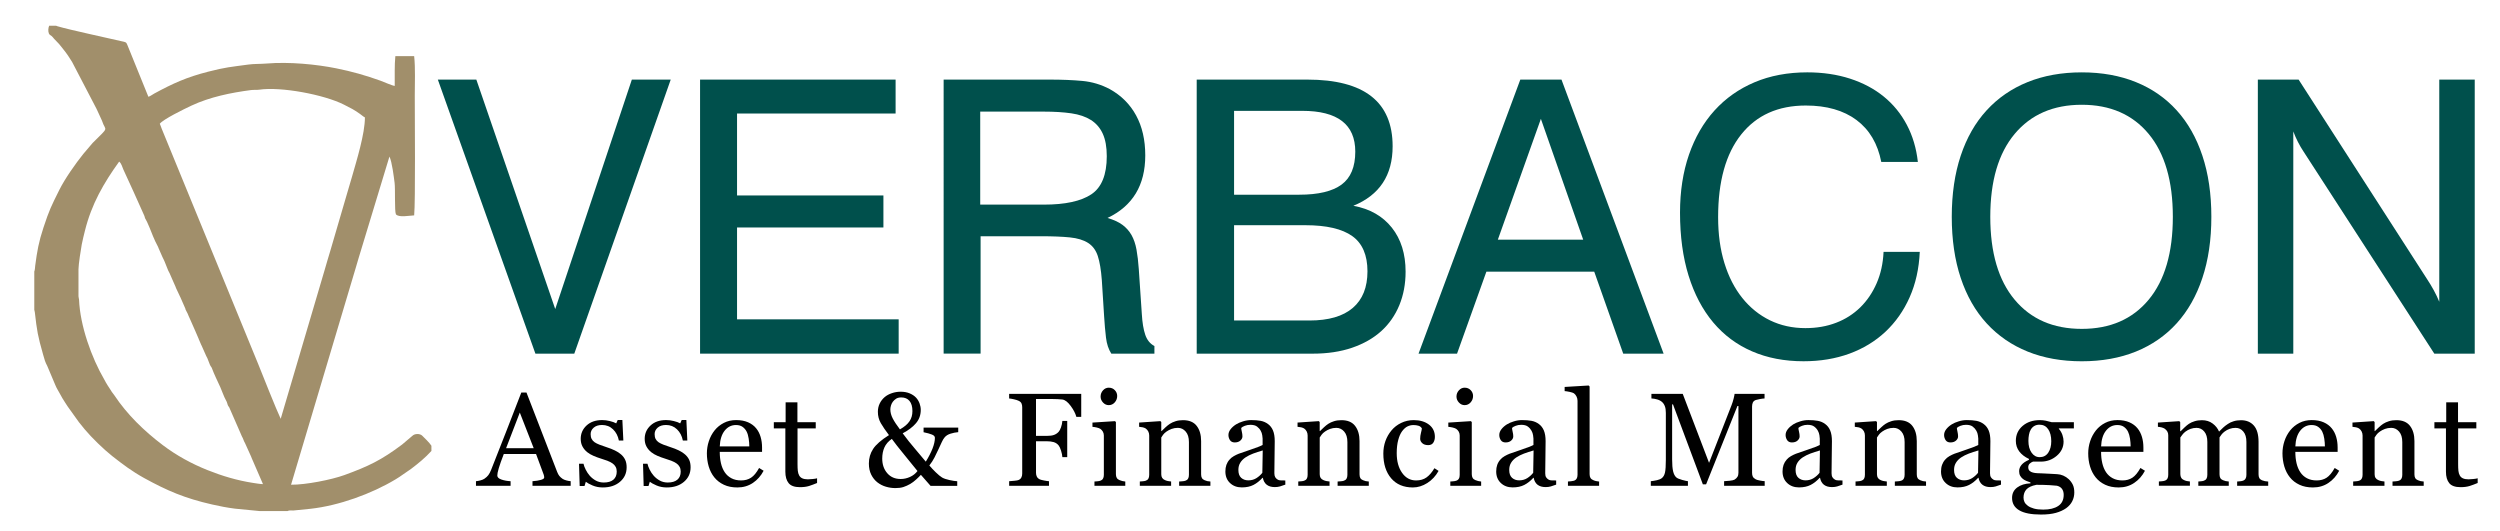
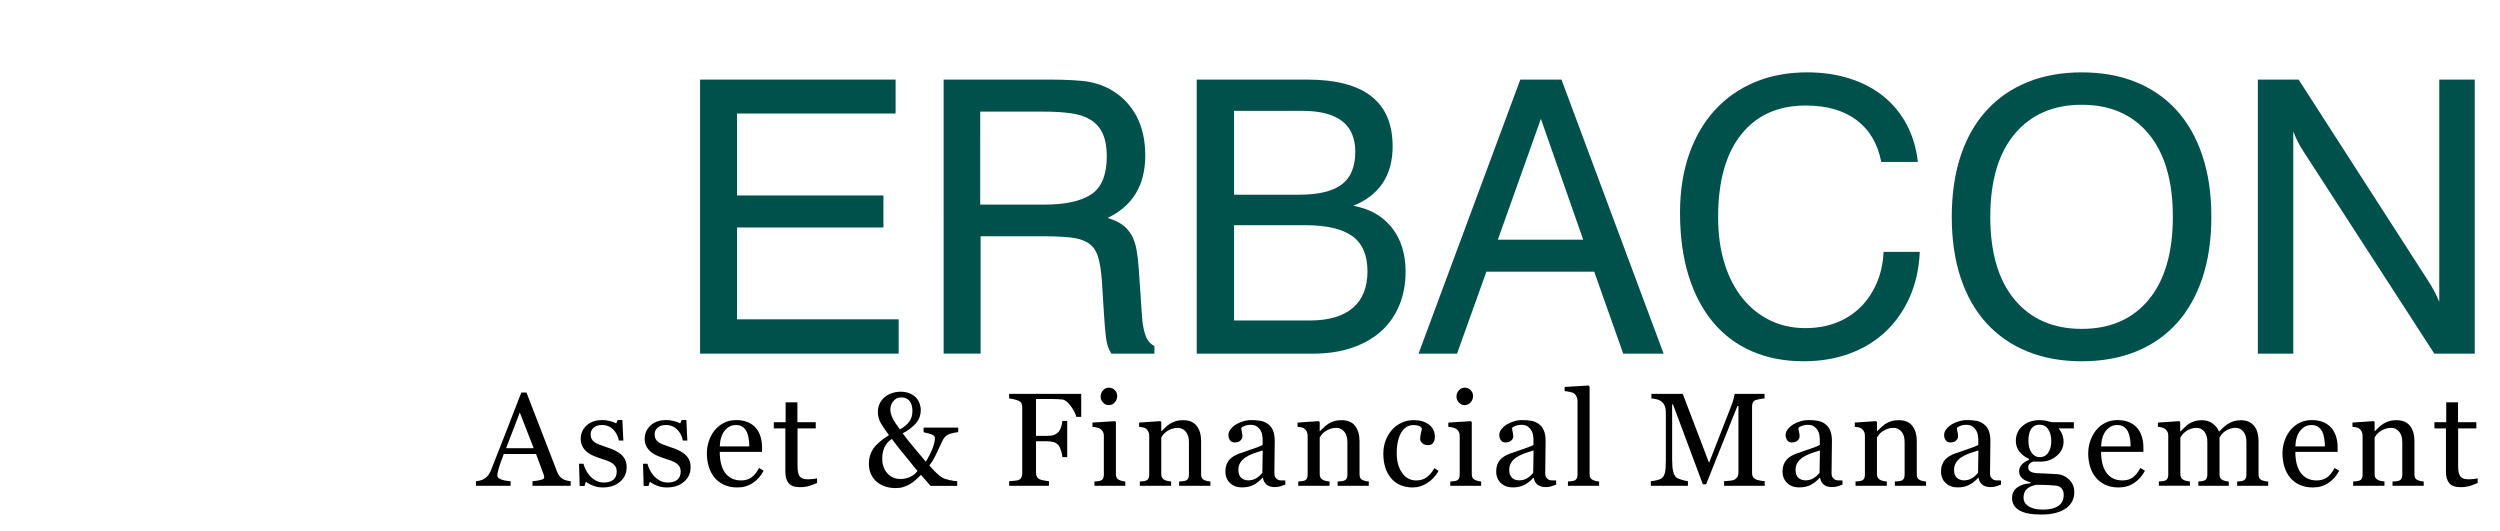
<svg xmlns="http://www.w3.org/2000/svg" version="1.1" id="Ebene_1" x="0px" y="0px" width="282.484px" height="60px" viewBox="0 0 282.484 60" enable-background="new 0 0 282.484 60" xml:space="preserve">
-   <path fill="#A18F6B" d="M48.72,50.327c-0.161-0.265-0.797-0.897-1.025-1.11c-0.252-0.234-0.826-0.246-1.105,0.033l-1.154,0.98  c-2.358,1.769-3.815,2.463-6.522,3.449c-1.468,0.532-4.358,1.104-6.027,1.092l6.93-23.237c0.243-0.759,0.46-1.582,0.696-2.347  l3.491-11.497c0.298,0.597,0.502,2.353,0.584,2.977c0.089,0.678-0.021,3.191,0.147,3.544c0.311,0.4,1.542,0.146,2.063,0.125  c0.154-1.532,0.069-11.198,0.069-13.527c0-1.466,0.078-3.1-0.069-4.465l-2.126,0.001c-0.106,1.035-0.058,2.232-0.07,3.363  c-0.263-0.018-1.279-0.469-1.61-0.589c-1.661-0.598-3.236-1.045-5.01-1.401c-2.222-0.446-5.267-0.754-7.886-0.538  c-0.724,0.059-1.378,0.024-2.023,0.113c-2.047,0.281-2.534,0.291-4.562,0.81c-2.418,0.619-3.966,1.32-6.079,2.467  c-0.221,0.12-0.45,0.308-0.665,0.364l-2.354-5.803c-0.146-0.409-0.233-0.367-0.64-0.464C12.308,4.32,7.879,3.381,6.478,2.962  L6.342,2.909H5.556C5.457,3.12,5.412,3.522,5.524,3.783c0.072,0.166,0.178,0.182,0.304,0.285c0.119,0.097,0.166,0.181,0.275,0.305  l0.569,0.596C6.861,5.18,7.007,5.395,7.19,5.616c0.331,0.402,0.688,0.938,0.953,1.377l2.767,5.31  c0.003,0.008,0.01,0.025,0.013,0.033s0.012,0.025,0.015,0.033c0.005,0.009,0.016,0.026,0.02,0.035l0.577,1.257  c0.003,0.009,0.007,0.028,0.01,0.036c0.377,1.181,0.889,0.503-1.084,2.463l-1.041,1.226c-0.879,1.091-2.089,2.808-2.72,4.079  c-0.913,1.838-1.122,2.233-1.785,4.238c-0.544,1.645-0.718,2.66-0.936,4.312c-0.016,0.119-0.031,0.54-0.104,0.661v4.352  c0.009,0.015,0.017,0.021,0.018,0.046l0.043,0.209c0.249,2.138,0.314,2.594,0.945,4.817c0.165,0.58,0.207,0.767,0.467,1.269  l0.907,2.149c0.094,0.213,0.145,0.332,0.259,0.521c0.198,0.322,0.346,0.636,0.535,0.954c0.2,0.334,0.387,0.606,0.605,0.946  l1.27,1.773c0.217,0.278,0.429,0.538,0.667,0.822c0.767,0.916,2.146,2.258,3.089,2.998c1.196,0.938,2.22,1.717,3.604,2.482  c2.61,1.435,4.606,2.291,7.688,2.991c0.815,0.188,1.745,0.367,2.577,0.47l2.771,0.27h3.178l0.091-0.037  c0.078-0.018,0.061-0.02,0.163-0.029c0.105-0.008,0.279,0.004,0.393,0.006l1.942-0.195c3.192-0.352,6.883-1.684,9.619-3.33  c0.174-0.104,0.254-0.17,0.436-0.276l1.302-0.897c0.837-0.635,1.6-1.256,2.305-2.032v-0.583  C48.736,50.355,48.727,50.335,48.72,50.327z M28.563,54.561c-1.769-0.275-3.479-0.787-5.104-1.438  c-1.799-0.717-3.529-1.663-5.069-2.83c-2.104-1.595-4.014-3.436-5.485-5.65l-0.268-0.358c-0.005-0.009-0.016-0.021-0.02-0.028  l-0.033-0.057c-0.003-0.008-0.012-0.024-0.016-0.03l-0.442-0.678c-0.003-0.009-0.01-0.024-0.015-0.033l-0.178-0.29  c-0.004-0.008-0.009-0.025-0.013-0.034l-0.125-0.225c-1.467-2.509-2.751-6.142-2.864-9.05c-0.017-0.205-0.064-0.232-0.064-0.455  v-2.979c0-0.513,0.274-2.311,0.369-2.8c0.112-0.577,0.229-1.02,0.366-1.576c0.742-2.985,2.112-5.362,3.861-7.789  c0.266,0.207,0.336,0.594,0.469,0.881l1.132,2.47c0.004,0.008,0.012,0.025,0.016,0.034l1.227,2.736  c0.064,0.131,0.005,0.061,0.079,0.266l0.225,0.417c0.002,0.006,0.011,0.023,0.013,0.029l0.285,0.654  c0.21,0.506,0.501,1.329,0.932,2.111c0.048,0.087,0.033,0.054,0.062,0.144c0.002,0.006,0.007,0.026,0.009,0.032l0.438,0.997  c0.094,0.172,0.252,0.53,0.278,0.592l0.028,0.08c0.003,0.005,0.01,0.023,0.013,0.029s0.011,0.024,0.014,0.031  c0.159,0.339,0.25,0.709,0.446,1.046c0.003,0.004,0.014,0.021,0.017,0.024l0.273,0.625c0.005,0.013,0.013,0.031,0.018,0.044  l0.408,0.922c0.01,0.028,0.024,0.077,0.04,0.117l0.477,1.014c0.015,0.026,0.018,0.031,0.022,0.039c-0.006-0.016,0.016,0.027,0,0  c0.002,0.006,0.007,0.019,0.021,0.051l0.536,1.222c0.002,0.009,0.005,0.026,0.008,0.036c0.026,0.09-0.016-0.004,0.035,0.111  l0.214,0.414c0.066,0.202,0.188,0.414,0.279,0.639l0.632,1.432c0.003,0.008,0.01,0.023,0.013,0.033l0.32,0.742  c0.092,0.229-0.062-0.127,0.035,0.097c0.006,0.014,0.013,0.028,0.021,0.044l0.237,0.55c0.003,0.009,0.013,0.022,0.016,0.029  c0.003,0.008,0.012,0.021,0.015,0.028l0.53,1.192c0.001,0.003,0.066,0.134,0.083,0.163c0.005,0.01,0.017,0.025,0.021,0.037  c0.005,0.008,0.016,0.025,0.02,0.034l0.296,0.759c0.081,0.195,0.084,0.143,0.166,0.273l0.058,0.115  c0.268,0.729,0.625,1.428,0.964,2.18c0.231,0.512,0.36,0.976,0.624,1.449c0.004,0.008,0.084,0.164,0.088,0.17  c0.065,0.151,0.056,0.201,0.111,0.344c0.087,0.221,0.098,0.145,0.169,0.283c0.007,0.015,0.016,0.027,0.021,0.045l1.356,3.107  c0.004,0.014,0.013,0.031,0.017,0.045l0.061,0.129c0.021,0.041,0.028,0.053,0.073,0.137l0.17,0.416  c0.001,0.002,0.078,0.138,0.087,0.158l0.698,1.545c0.04,0.082,0.02,0.059,0.062,0.162l1.274,2.938  C29.418,54.701,28.889,54.611,28.563,54.561z M31.718,47.323c-0.454-0.944-2.121-5.12-2.546-6.195L18.271,14.543  c-0.076-0.187-0.14-0.404-0.214-0.562c0.384-0.501,2.715-1.645,3.581-2.05c2.091-0.977,4.461-1.458,6.729-1.754  c0.312-0.041,0.61,0.003,0.928-0.043c2.441-0.361,7.312,0.55,9.565,1.688c0.961,0.485,1.021,0.508,1.806,1.044  c0.241,0.165,0.318,0.269,0.568,0.404c-0.007,1.879-0.917,4.789-1.459,6.697c-0.211,0.742-0.409,1.376-0.618,2.101l-1.846,6.312  c-0.212,0.718-0.421,1.382-0.62,2.099L31.718,47.323z" />
  <g>
    <path d="M64.486,54.893h-4.318v-0.521c0.382-0.023,0.697-0.073,0.947-0.146c0.252-0.072,0.377-0.161,0.377-0.27   c0-0.045-0.004-0.1-0.015-0.16c-0.009-0.063-0.024-0.121-0.044-0.17l-0.862-2.326h-3.645c-0.137,0.34-0.249,0.639-0.334,0.893   c-0.087,0.252-0.162,0.487-0.231,0.701c-0.064,0.21-0.108,0.382-0.132,0.514c-0.023,0.134-0.036,0.238-0.036,0.323   c0,0.195,0.154,0.347,0.461,0.453c0.307,0.107,0.654,0.171,1.04,0.19v0.521h-3.912v-0.521c0.127-0.011,0.285-0.038,0.476-0.085   c0.19-0.047,0.345-0.108,0.467-0.187c0.194-0.133,0.347-0.27,0.453-0.413c0.108-0.144,0.215-0.341,0.317-0.597   c0.521-1.304,1.097-2.768,1.727-4.394c0.63-1.622,1.19-3.069,1.682-4.34h0.586l3.464,8.961c0.072,0.189,0.155,0.342,0.248,0.458   c0.092,0.117,0.222,0.232,0.389,0.345c0.112,0.068,0.258,0.125,0.438,0.172c0.181,0.047,0.334,0.07,0.455,0.077v0.521H64.486z    M60.307,50.647l-1.572-4.031l-1.551,4.031H60.307z" />
    <path d="M70.183,51.354c0.201,0.177,0.354,0.378,0.46,0.607c0.11,0.231,0.163,0.51,0.163,0.841c0,0.668-0.251,1.215-0.752,1.64   c-0.499,0.426-1.147,0.637-1.943,0.637c-0.419,0-0.805-0.073-1.16-0.226c-0.355-0.15-0.608-0.293-0.757-0.417l-0.146,0.477h-0.548   l-0.074-2.511h0.507c0.039,0.192,0.121,0.414,0.25,0.669c0.127,0.252,0.28,0.484,0.46,0.689c0.191,0.214,0.418,0.396,0.684,0.543   c0.268,0.146,0.565,0.219,0.897,0.219c0.468,0,0.83-0.105,1.084-0.318c0.252-0.214,0.379-0.521,0.379-0.921   c0-0.204-0.04-0.38-0.12-0.528c-0.08-0.149-0.199-0.281-0.354-0.392c-0.16-0.111-0.358-0.215-0.592-0.304   c-0.236-0.089-0.497-0.177-0.785-0.264c-0.229-0.07-0.482-0.163-0.765-0.284c-0.279-0.12-0.52-0.259-0.721-0.421   c-0.214-0.173-0.39-0.381-0.527-0.63c-0.137-0.249-0.205-0.54-0.205-0.879c0-0.593,0.219-1.091,0.659-1.503   c0.439-0.408,1.027-0.613,1.764-0.613c0.282,0,0.571,0.036,0.867,0.111c0.294,0.07,0.537,0.159,0.721,0.262l0.167-0.379h0.528   l0.111,2.32h-0.505c-0.102-0.522-0.323-0.943-0.661-1.269c-0.34-0.327-0.753-0.489-1.242-0.489c-0.4,0-0.713,0.101-0.943,0.303   c-0.228,0.202-0.345,0.443-0.345,0.728c0,0.219,0.039,0.404,0.115,0.548c0.074,0.147,0.188,0.271,0.34,0.375   c0.146,0.098,0.33,0.188,0.552,0.274c0.222,0.085,0.496,0.18,0.822,0.29c0.322,0.103,0.626,0.221,0.911,0.359   C69.763,51.035,69.998,51.19,70.183,51.354z" />
    <path d="M77.411,51.354c0.201,0.177,0.354,0.378,0.462,0.607c0.107,0.231,0.16,0.51,0.16,0.841c0,0.668-0.25,1.215-0.749,1.64   c-0.5,0.426-1.148,0.637-1.944,0.637c-0.418,0-0.806-0.073-1.159-0.226c-0.353-0.15-0.606-0.293-0.757-0.417l-0.147,0.477h-0.548   l-0.072-2.511h0.504c0.039,0.192,0.121,0.414,0.247,0.669c0.126,0.252,0.281,0.484,0.462,0.689   c0.191,0.214,0.419,0.396,0.685,0.543c0.264,0.146,0.565,0.219,0.896,0.219c0.469,0,0.831-0.105,1.083-0.318   c0.255-0.214,0.381-0.521,0.381-0.921c0-0.204-0.041-0.38-0.12-0.528c-0.081-0.149-0.198-0.281-0.355-0.392   c-0.16-0.111-0.359-0.215-0.593-0.304c-0.233-0.089-0.497-0.179-0.784-0.266c-0.229-0.069-0.484-0.162-0.765-0.282   c-0.28-0.121-0.521-0.259-0.721-0.422c-0.214-0.174-0.39-0.382-0.527-0.63c-0.137-0.25-0.204-0.539-0.204-0.879   c0-0.593,0.219-1.091,0.659-1.502c0.439-0.411,1.027-0.614,1.765-0.614c0.284,0,0.571,0.036,0.867,0.112   c0.295,0.069,0.535,0.158,0.721,0.262l0.169-0.38h0.528l0.108,2.32h-0.506c-0.102-0.521-0.322-0.942-0.663-1.269   c-0.338-0.327-0.751-0.488-1.24-0.488c-0.399,0-0.715,0.099-0.944,0.302c-0.229,0.203-0.343,0.443-0.343,0.728   c0,0.219,0.037,0.404,0.112,0.548c0.075,0.148,0.189,0.271,0.341,0.376c0.147,0.096,0.331,0.188,0.553,0.274   c0.222,0.085,0.496,0.178,0.823,0.289c0.322,0.102,0.626,0.221,0.911,0.359C76.991,51.035,77.226,51.19,77.411,51.354z" />
    <path d="M86.284,53.192c-0.302,0.575-0.707,1.034-1.214,1.376c-0.509,0.341-1.092,0.511-1.75,0.511   c-0.581,0-1.089-0.099-1.525-0.305c-0.437-0.205-0.796-0.482-1.081-0.836c-0.284-0.351-0.493-0.763-0.634-1.229   c-0.138-0.469-0.207-0.964-0.207-1.485c0-0.469,0.074-0.93,0.224-1.379c0.148-0.454,0.366-0.859,0.654-1.221   c0.277-0.345,0.625-0.627,1.036-0.839c0.412-0.213,0.874-0.319,1.387-0.319c0.527,0,0.978,0.084,1.354,0.25   c0.375,0.165,0.68,0.392,0.915,0.682c0.224,0.271,0.39,0.594,0.5,0.967c0.11,0.368,0.164,0.771,0.164,1.206v0.484h-4.779   c0,0.475,0.045,0.902,0.136,1.29c0.09,0.388,0.232,0.728,0.428,1.02c0.191,0.284,0.44,0.508,0.748,0.672   c0.309,0.165,0.674,0.248,1.098,0.248c0.434,0,0.808-0.102,1.125-0.307c0.315-0.204,0.618-0.571,0.91-1.101L86.284,53.192z    M84.667,50.439c0-0.271-0.023-0.566-0.07-0.876c-0.047-0.311-0.121-0.57-0.225-0.781c-0.112-0.222-0.266-0.405-0.46-0.545   c-0.194-0.142-0.447-0.212-0.754-0.212c-0.512,0-0.937,0.212-1.276,0.637c-0.338,0.426-0.523,1.021-0.552,1.777H84.667z" />
    <path d="M92.325,54.575c-0.318,0.134-0.618,0.243-0.9,0.336c-0.282,0.089-0.63,0.136-1.039,0.136c-0.605,0-1.031-0.154-1.276-0.457   c-0.248-0.306-0.37-0.737-0.37-1.292v-4.89h-1.303v-0.704h1.333V45.46h1.333v2.244h2.07v0.704h-2.058v4.032   c0,0.302,0.011,0.555,0.032,0.758c0.021,0.204,0.074,0.379,0.158,0.531c0.078,0.141,0.194,0.248,0.351,0.32   c0.157,0.073,0.367,0.112,0.63,0.112c0.121,0,0.301-0.014,0.537-0.034c0.236-0.021,0.405-0.051,0.501-0.084v0.532L92.325,54.575   L92.325,54.575z" />
    <path d="M108.273,48.83c-0.289,0.023-0.579,0.082-0.872,0.173c-0.292,0.091-0.516,0.232-0.673,0.429   c-0.102,0.116-0.207,0.293-0.312,0.521c-0.104,0.229-0.228,0.501-0.375,0.813c-0.146,0.312-0.294,0.618-0.447,0.922   c-0.15,0.301-0.345,0.604-0.584,0.907c0.196,0.234,0.434,0.486,0.717,0.764c0.283,0.275,0.524,0.476,0.723,0.597   c0.196,0.113,0.472,0.208,0.831,0.286c0.358,0.079,0.651,0.123,0.881,0.134v0.52h-3.015l-1.091-1.244   c-0.162,0.175-0.344,0.357-0.553,0.544c-0.206,0.188-0.426,0.352-0.655,0.489c-0.254,0.145-0.508,0.26-0.765,0.345   c-0.256,0.081-0.557,0.12-0.904,0.12c-0.361,0-0.72-0.051-1.076-0.156c-0.357-0.104-0.68-0.271-0.973-0.5   c-0.284-0.225-0.513-0.515-0.688-0.865c-0.175-0.353-0.264-0.77-0.264-1.258c0-0.607,0.158-1.152,0.479-1.644   c0.32-0.491,0.917-1.012,1.791-1.563c-0.395-0.522-0.703-0.975-0.922-1.353c-0.22-0.381-0.331-0.807-0.331-1.282   c0-0.335,0.068-0.646,0.202-0.925c0.134-0.28,0.323-0.528,0.566-0.735c0.225-0.192,0.498-0.339,0.819-0.446   c0.322-0.109,0.65-0.162,0.981-0.162c0.391,0,0.733,0.062,1.029,0.187c0.294,0.125,0.535,0.286,0.723,0.488   c0.169,0.186,0.299,0.398,0.39,0.644c0.09,0.246,0.136,0.49,0.136,0.732c0,0.585-0.181,1.087-0.543,1.51   c-0.362,0.425-0.862,0.801-1.5,1.139c0.458,0.621,0.906,1.188,1.346,1.695c0.438,0.512,0.861,1.014,1.265,1.506   c0.325-0.522,0.577-1.016,0.758-1.474c0.18-0.462,0.271-0.868,0.271-1.22c0-0.155-0.113-0.281-0.34-0.369   c-0.227-0.091-0.541-0.178-0.94-0.26v-0.521h3.917L108.273,48.83L108.273,48.83z M103.67,53.223   c-0.454-0.577-0.964-1.205-1.534-1.89c-0.568-0.688-1.023-1.269-1.365-1.742c-0.395,0.273-0.674,0.595-0.837,0.962   c-0.165,0.368-0.247,0.791-0.247,1.265c0,0.663,0.189,1.213,0.567,1.651c0.378,0.437,0.884,0.654,1.519,0.654   c0.356,0,0.706-0.077,1.049-0.231C103.167,53.737,103.45,53.515,103.67,53.223z M103.098,46.451c0-0.497-0.109-0.882-0.328-1.145   c-0.219-0.267-0.532-0.399-0.935-0.399c-0.229,0-0.419,0.047-0.567,0.136c-0.15,0.096-0.279,0.212-0.386,0.353   c-0.098,0.136-0.169,0.284-0.212,0.438c-0.044,0.158-0.066,0.294-0.066,0.415c0,0.34,0.088,0.68,0.263,1.022   c0.176,0.344,0.449,0.761,0.819,1.247c0.501-0.282,0.862-0.589,1.083-0.919C102.989,47.276,103.098,46.893,103.098,46.451z" />
    <path d="M122.17,47.104h-0.548c-0.102-0.385-0.315-0.797-0.639-1.237c-0.324-0.439-0.636-0.681-0.934-0.724   c-0.151-0.02-0.331-0.033-0.539-0.042c-0.207-0.011-0.442-0.018-0.706-0.018h-1.742v4.17h1.198c0.362,0,0.642-0.036,0.842-0.112   c0.202-0.074,0.372-0.191,0.514-0.344c0.098-0.109,0.187-0.276,0.268-0.502c0.081-0.228,0.134-0.471,0.157-0.729h0.549v4.086   h-0.549c-0.014-0.216-0.063-0.46-0.149-0.734c-0.086-0.271-0.177-0.469-0.275-0.59c-0.146-0.181-0.331-0.304-0.554-0.372   c-0.223-0.065-0.49-0.098-0.802-0.098h-1.198v3.572c0,0.161,0.032,0.305,0.097,0.431c0.062,0.129,0.175,0.229,0.336,0.308   c0.073,0.034,0.23,0.074,0.477,0.124c0.243,0.048,0.43,0.075,0.556,0.08v0.521h-4.501v-0.52c0.146-0.011,0.341-0.026,0.584-0.049   c0.244-0.021,0.402-0.051,0.476-0.085c0.146-0.062,0.253-0.157,0.317-0.282c0.066-0.123,0.099-0.272,0.099-0.448v-7.497   c0-0.16-0.025-0.302-0.081-0.429c-0.053-0.124-0.165-0.226-0.336-0.303c-0.132-0.062-0.309-0.121-0.531-0.167   c-0.221-0.051-0.399-0.079-0.529-0.089v-0.521h8.146v2.602h-0.004V47.104L122.17,47.104z" />
    <path d="M127.15,54.893h-3.484v-0.485c0.113-0.011,0.228-0.021,0.348-0.028c0.118-0.011,0.223-0.029,0.311-0.059   c0.137-0.045,0.238-0.12,0.303-0.232c0.067-0.109,0.1-0.25,0.1-0.426v-4.453c0-0.156-0.037-0.297-0.107-0.43   c-0.07-0.127-0.17-0.234-0.295-0.324c-0.092-0.058-0.227-0.109-0.402-0.151c-0.177-0.041-0.338-0.063-0.484-0.076v-0.48   l2.547-0.162l0.103,0.101v5.887c0,0.168,0.032,0.311,0.097,0.423c0.065,0.112,0.167,0.195,0.309,0.25   c0.106,0.045,0.211,0.079,0.312,0.105c0.102,0.024,0.215,0.045,0.342,0.057L127.15,54.893L127.15,54.893z M126.235,44.74   c0,0.279-0.091,0.521-0.275,0.728c-0.182,0.206-0.408,0.31-0.677,0.31c-0.25,0-0.465-0.097-0.648-0.295   c-0.183-0.196-0.274-0.422-0.274-0.676c0-0.27,0.093-0.505,0.274-0.703c0.183-0.201,0.398-0.298,0.648-0.298   c0.277,0,0.505,0.093,0.684,0.28C126.145,44.271,126.235,44.49,126.235,44.74z" />
    <path d="M136.764,54.893h-3.529v-0.485c0.113-0.011,0.236-0.021,0.37-0.028c0.135-0.011,0.245-0.029,0.333-0.059   c0.137-0.045,0.238-0.12,0.305-0.232c0.066-0.109,0.098-0.252,0.098-0.427V49.95c0-0.515-0.121-0.907-0.365-1.186   c-0.241-0.28-0.536-0.419-0.883-0.419c-0.259,0-0.497,0.04-0.712,0.121c-0.214,0.082-0.406,0.179-0.571,0.297   c-0.162,0.11-0.291,0.233-0.386,0.362c-0.095,0.13-0.165,0.233-0.208,0.31v4.15c0,0.168,0.033,0.303,0.102,0.411   c0.07,0.108,0.171,0.191,0.308,0.249c0.102,0.049,0.214,0.086,0.333,0.11c0.119,0.022,0.241,0.041,0.37,0.051v0.484h-3.536v-0.484   c0.113-0.01,0.228-0.02,0.348-0.028c0.12-0.011,0.224-0.026,0.312-0.057c0.136-0.045,0.237-0.121,0.304-0.232   c0.065-0.108,0.097-0.25,0.097-0.427v-4.452c0-0.167-0.036-0.318-0.106-0.457c-0.071-0.138-0.169-0.253-0.295-0.34   c-0.093-0.058-0.204-0.099-0.329-0.129c-0.126-0.024-0.264-0.044-0.41-0.058v-0.48l2.4-0.161l0.102,0.102v1.02h0.038   c0.117-0.116,0.262-0.257,0.438-0.421c0.178-0.163,0.342-0.298,0.499-0.398c0.181-0.118,0.396-0.215,0.645-0.294   c0.25-0.081,0.53-0.118,0.842-0.118c0.691,0,1.207,0.214,1.541,0.647c0.334,0.43,0.5,1.006,0.5,1.724V53.6   c0,0.172,0.029,0.311,0.089,0.412c0.058,0.107,0.159,0.189,0.3,0.247c0.116,0.049,0.219,0.082,0.305,0.104   c0.086,0.021,0.204,0.033,0.354,0.045v0.48h-0.001L136.764,54.893L136.764,54.893z" />
    <path d="M145.235,54.759c-0.229,0.084-0.43,0.152-0.604,0.203c-0.174,0.051-0.371,0.076-0.589,0.076   c-0.382,0-0.685-0.09-0.911-0.266c-0.229-0.179-0.372-0.44-0.437-0.781h-0.043c-0.318,0.35-0.657,0.618-1.02,0.804   c-0.363,0.186-0.801,0.278-1.314,0.278c-0.542,0-0.986-0.164-1.337-0.498c-0.348-0.33-0.521-0.765-0.521-1.303   c0-0.278,0.038-0.526,0.115-0.747c0.078-0.217,0.194-0.417,0.353-0.591c0.122-0.149,0.283-0.278,0.483-0.394   c0.2-0.114,0.387-0.203,0.562-0.272c0.221-0.083,0.667-0.237,1.338-0.462c0.67-0.225,1.123-0.399,1.356-0.527v-0.725   c0-0.063-0.014-0.185-0.04-0.365c-0.024-0.183-0.084-0.353-0.173-0.513c-0.097-0.18-0.234-0.339-0.411-0.473   c-0.18-0.137-0.432-0.202-0.759-0.202c-0.225,0-0.434,0.036-0.627,0.113c-0.191,0.073-0.328,0.154-0.407,0.239   c0,0.096,0.024,0.242,0.07,0.43c0.046,0.19,0.068,0.367,0.068,0.527c0,0.17-0.077,0.328-0.23,0.469   c-0.154,0.141-0.367,0.214-0.641,0.214c-0.244,0-0.424-0.09-0.539-0.261c-0.114-0.174-0.172-0.369-0.172-0.58   c0-0.225,0.079-0.44,0.238-0.646c0.157-0.206,0.364-0.389,0.616-0.55c0.221-0.137,0.486-0.254,0.799-0.347   c0.312-0.098,0.617-0.142,0.914-0.142c0.41,0,0.768,0.026,1.073,0.084c0.304,0.058,0.58,0.174,0.831,0.361   c0.247,0.181,0.438,0.427,0.566,0.735c0.129,0.312,0.194,0.71,0.194,1.199c0,0.695-0.009,1.313-0.022,1.854   c-0.015,0.539-0.02,1.128-0.02,1.768c0,0.191,0.032,0.341,0.097,0.454c0.065,0.112,0.169,0.207,0.303,0.285   c0.073,0.046,0.188,0.067,0.348,0.074c0.16,0.006,0.321,0.007,0.488,0.007L145.235,54.759L145.235,54.759z M142.68,50.896   c-0.415,0.121-0.779,0.241-1.089,0.357c-0.314,0.119-0.604,0.263-0.873,0.441c-0.243,0.167-0.436,0.363-0.577,0.592   c-0.142,0.226-0.212,0.496-0.212,0.808c0,0.409,0.105,0.705,0.317,0.896c0.213,0.189,0.481,0.287,0.81,0.287   c0.347,0,0.651-0.087,0.913-0.253c0.266-0.171,0.486-0.37,0.667-0.601L142.68,50.896z" />
    <path d="M154.67,54.893h-3.529v-0.485c0.112-0.011,0.237-0.021,0.371-0.028c0.135-0.011,0.246-0.029,0.332-0.059   c0.137-0.045,0.238-0.12,0.304-0.232c0.065-0.109,0.099-0.252,0.099-0.427V49.95c0-0.515-0.122-0.907-0.364-1.186   c-0.243-0.28-0.537-0.419-0.884-0.419c-0.258,0-0.496,0.04-0.711,0.121c-0.216,0.082-0.407,0.179-0.572,0.297   c-0.163,0.11-0.292,0.233-0.386,0.362c-0.093,0.13-0.165,0.233-0.21,0.31v4.15c0,0.168,0.035,0.303,0.102,0.411   s0.172,0.191,0.307,0.249c0.102,0.049,0.215,0.086,0.331,0.11c0.119,0.022,0.243,0.041,0.371,0.051v0.484h-3.535v-0.484   c0.11-0.01,0.226-0.02,0.346-0.028c0.121-0.011,0.224-0.026,0.312-0.057c0.137-0.045,0.238-0.121,0.303-0.232   c0.066-0.108,0.098-0.25,0.098-0.427v-4.452c0-0.167-0.034-0.318-0.105-0.457c-0.069-0.138-0.169-0.253-0.295-0.34   c-0.094-0.058-0.204-0.099-0.33-0.129c-0.127-0.024-0.261-0.044-0.411-0.058v-0.48l2.401-0.161l0.102,0.102v1.02h0.037   c0.116-0.116,0.263-0.257,0.439-0.421c0.176-0.163,0.341-0.298,0.497-0.398c0.181-0.118,0.395-0.215,0.645-0.294   c0.25-0.081,0.529-0.118,0.841-0.118c0.691,0,1.208,0.214,1.541,0.647c0.334,0.43,0.502,1.006,0.502,1.724V53.6   c0,0.172,0.03,0.311,0.087,0.412c0.057,0.107,0.158,0.189,0.3,0.247c0.117,0.049,0.217,0.082,0.305,0.104   c0.086,0.021,0.204,0.033,0.354,0.045v0.48h0.005v0.005H154.67z" />
    <path d="M159.645,55.079c-1.045,0-1.863-0.345-2.453-1.035c-0.59-0.693-0.884-1.621-0.884-2.789c0-0.508,0.079-0.982,0.238-1.426   c0.158-0.442,0.389-0.841,0.69-1.202c0.289-0.346,0.649-0.627,1.085-0.838c0.434-0.212,0.906-0.319,1.418-0.319   c0.709,0,1.283,0.171,1.729,0.511c0.445,0.339,0.665,0.799,0.665,1.386c0,0.244-0.057,0.459-0.176,0.647   c-0.119,0.187-0.31,0.283-0.578,0.283c-0.287,0-0.513-0.074-0.67-0.219c-0.158-0.146-0.238-0.31-0.238-0.488   c0-0.221,0.029-0.445,0.089-0.676c0.059-0.23,0.093-0.397,0.103-0.507c-0.087-0.152-0.217-0.252-0.392-0.303   c-0.174-0.052-0.358-0.075-0.557-0.075c-0.236,0-0.457,0.05-0.67,0.151c-0.212,0.1-0.418,0.283-0.618,0.552   c-0.179,0.244-0.324,0.569-0.435,0.987c-0.112,0.417-0.17,0.911-0.17,1.485c0,0.907,0.199,1.648,0.604,2.221   c0.402,0.573,0.93,0.862,1.583,0.862c0.473,0,0.868-0.115,1.188-0.347c0.318-0.23,0.615-0.577,0.886-1.036l0.468,0.306   c-0.321,0.576-0.745,1.032-1.271,1.368C160.748,54.913,160.204,55.079,159.645,55.079z" />
    <path d="M167.361,54.893h-3.485v-0.485c0.115-0.011,0.229-0.021,0.35-0.028c0.12-0.011,0.222-0.029,0.311-0.059   c0.137-0.045,0.239-0.12,0.302-0.232c0.067-0.109,0.098-0.25,0.098-0.426v-4.453c0-0.156-0.033-0.297-0.105-0.43   c-0.07-0.127-0.17-0.234-0.295-0.324c-0.093-0.058-0.227-0.109-0.403-0.151c-0.178-0.041-0.337-0.063-0.484-0.076v-0.48l2.55-0.162   l0.101,0.101v5.887c0,0.168,0.033,0.311,0.096,0.423c0.065,0.112,0.171,0.195,0.309,0.25c0.106,0.045,0.212,0.079,0.313,0.105   c0.103,0.024,0.215,0.045,0.341,0.057v0.482h0.003v0.003H167.361z M166.446,44.74c0,0.279-0.091,0.521-0.274,0.728   c-0.182,0.206-0.408,0.31-0.679,0.31c-0.248,0-0.461-0.097-0.645-0.295c-0.184-0.196-0.276-0.422-0.276-0.676   c0-0.27,0.093-0.505,0.276-0.703c0.184-0.201,0.397-0.298,0.645-0.298c0.278,0,0.507,0.093,0.684,0.28   C166.358,44.271,166.446,44.49,166.446,44.74z" />
    <path d="M175.84,54.759c-0.229,0.084-0.431,0.152-0.606,0.203c-0.175,0.051-0.37,0.076-0.588,0.076   c-0.381,0-0.686-0.09-0.914-0.266c-0.226-0.179-0.371-0.44-0.435-0.781h-0.043c-0.315,0.35-0.657,0.618-1.021,0.804   c-0.363,0.186-0.801,0.278-1.314,0.278c-0.539,0-0.986-0.164-1.336-0.498c-0.348-0.33-0.522-0.765-0.522-1.303   c0-0.278,0.039-0.526,0.116-0.747c0.077-0.217,0.195-0.417,0.351-0.591c0.123-0.149,0.284-0.278,0.485-0.394   c0.199-0.114,0.386-0.203,0.563-0.272c0.218-0.083,0.665-0.237,1.338-0.462c0.669-0.225,1.122-0.399,1.356-0.527v-0.725   c0-0.063-0.017-0.185-0.041-0.365c-0.026-0.181-0.084-0.353-0.174-0.513c-0.098-0.18-0.234-0.339-0.412-0.473   c-0.178-0.137-0.43-0.202-0.758-0.202c-0.225,0-0.432,0.036-0.625,0.113c-0.193,0.073-0.33,0.154-0.409,0.239   c0,0.096,0.023,0.242,0.067,0.43c0.049,0.19,0.07,0.367,0.07,0.527c0,0.17-0.075,0.328-0.231,0.469   c-0.152,0.141-0.365,0.214-0.641,0.214c-0.243,0-0.421-0.09-0.537-0.261c-0.113-0.174-0.171-0.369-0.171-0.58   c0-0.225,0.078-0.44,0.238-0.646c0.157-0.206,0.364-0.389,0.616-0.55c0.219-0.137,0.486-0.254,0.799-0.347   c0.313-0.098,0.618-0.142,0.916-0.142c0.411,0,0.765,0.026,1.072,0.084c0.305,0.058,0.582,0.174,0.832,0.361   c0.251,0.181,0.438,0.427,0.567,0.735c0.129,0.312,0.194,0.71,0.194,1.199c0,0.695-0.007,1.313-0.021,1.854   c-0.017,0.539-0.021,1.128-0.021,1.768c0,0.191,0.029,0.341,0.096,0.454c0.068,0.112,0.17,0.207,0.306,0.285   c0.073,0.046,0.188,0.067,0.345,0.074c0.159,0.006,0.326,0.007,0.489,0.007v0.468H175.84z M173.285,50.896   c-0.413,0.121-0.777,0.241-1.09,0.357c-0.312,0.119-0.604,0.263-0.874,0.441c-0.243,0.167-0.436,0.363-0.576,0.592   c-0.142,0.226-0.212,0.496-0.212,0.808c0,0.409,0.105,0.705,0.318,0.896c0.213,0.189,0.482,0.287,0.807,0.287   c0.347,0,0.654-0.087,0.917-0.253c0.264-0.171,0.486-0.37,0.666-0.601L173.285,50.896z" />
    <path d="M180.687,54.893h-3.519v-0.485c0.112-0.011,0.229-0.021,0.357-0.032c0.128-0.013,0.232-0.031,0.314-0.055   c0.138-0.045,0.241-0.121,0.308-0.233c0.068-0.109,0.104-0.251,0.104-0.427v-8.366c0-0.175-0.038-0.338-0.114-0.491   c-0.076-0.155-0.176-0.276-0.294-0.363c-0.091-0.06-0.251-0.112-0.484-0.162c-0.233-0.048-0.422-0.077-0.564-0.088v-0.469   l2.716-0.163l0.104,0.112v9.904c0,0.168,0.031,0.311,0.095,0.418c0.062,0.111,0.164,0.196,0.309,0.255   c0.106,0.049,0.211,0.085,0.317,0.109c0.104,0.022,0.222,0.041,0.354,0.053L180.687,54.893L180.687,54.893z" />
    <path d="M199.401,54.893h-4.588v-0.521c0.166-0.007,0.378-0.022,0.642-0.051c0.262-0.029,0.44-0.071,0.536-0.126   c0.151-0.093,0.263-0.201,0.332-0.32c0.072-0.117,0.109-0.269,0.109-0.448v-7.553h-0.113l-3.54,8.851h-0.368l-3.374-9.033h-0.097   v6.201c0,0.598,0.038,1.055,0.112,1.366c0.077,0.312,0.193,0.535,0.349,0.673c0.105,0.104,0.331,0.201,0.666,0.294   c0.336,0.094,0.559,0.14,0.658,0.146v0.52h-4.194v-0.52c0.218-0.021,0.45-0.06,0.69-0.112c0.244-0.053,0.43-0.135,0.562-0.241   c0.171-0.138,0.288-0.346,0.351-0.629c0.063-0.283,0.096-0.757,0.096-1.421v-5.314c0-0.306-0.036-0.561-0.111-0.752   c-0.071-0.195-0.176-0.354-0.314-0.477c-0.148-0.135-0.336-0.231-0.555-0.295c-0.221-0.064-0.437-0.1-0.651-0.109v-0.521h3.539   l2.974,7.797l2.543-6.521c0.094-0.238,0.173-0.489,0.238-0.752c0.062-0.26,0.099-0.436,0.104-0.522h3.386v0.521   c-0.137,0.005-0.31,0.026-0.523,0.065c-0.211,0.038-0.367,0.074-0.464,0.107c-0.167,0.061-0.278,0.158-0.34,0.294   c-0.056,0.139-0.084,0.287-0.084,0.448v7.487c0,0.17,0.028,0.313,0.084,0.431c0.062,0.117,0.174,0.222,0.34,0.309   c0.089,0.047,0.244,0.093,0.468,0.134c0.225,0.044,0.402,0.065,0.535,0.069v0.523h0.003L199.401,54.893L199.401,54.893z" />
    <path d="M208.195,54.759c-0.229,0.084-0.43,0.152-0.605,0.203c-0.174,0.051-0.369,0.076-0.589,0.076   c-0.38,0-0.684-0.09-0.912-0.266c-0.226-0.179-0.371-0.44-0.437-0.781h-0.045c-0.316,0.35-0.655,0.618-1.02,0.804   c-0.362,0.186-0.801,0.278-1.312,0.278c-0.542,0-0.987-0.164-1.339-0.498c-0.346-0.33-0.521-0.765-0.521-1.303   c0-0.278,0.039-0.526,0.116-0.747c0.079-0.217,0.196-0.417,0.35-0.591c0.124-0.149,0.285-0.278,0.484-0.394   c0.202-0.114,0.387-0.203,0.565-0.272c0.216-0.083,0.664-0.237,1.337-0.462c0.671-0.225,1.123-0.399,1.356-0.527v-0.725   c0-0.063-0.016-0.185-0.039-0.365c-0.027-0.181-0.085-0.353-0.173-0.513c-0.098-0.18-0.235-0.339-0.413-0.473   c-0.177-0.137-0.432-0.202-0.761-0.202c-0.222,0-0.433,0.036-0.623,0.113c-0.194,0.073-0.33,0.154-0.407,0.239   c0,0.096,0.021,0.242,0.069,0.43c0.046,0.19,0.069,0.367,0.069,0.527c0,0.17-0.078,0.328-0.233,0.469   c-0.151,0.141-0.366,0.214-0.64,0.214c-0.245,0-0.423-0.09-0.538-0.261c-0.113-0.174-0.173-0.369-0.173-0.58   c0-0.225,0.08-0.44,0.241-0.646c0.157-0.206,0.364-0.389,0.614-0.55c0.219-0.137,0.487-0.254,0.801-0.347   c0.312-0.098,0.614-0.142,0.915-0.142c0.41,0,0.768,0.026,1.073,0.084c0.303,0.058,0.581,0.174,0.829,0.361   c0.251,0.181,0.439,0.427,0.567,0.735c0.129,0.312,0.195,0.71,0.195,1.199c0,0.695-0.008,1.313-0.023,1.854   c-0.014,0.539-0.02,1.128-0.02,1.768c0,0.191,0.032,0.341,0.098,0.454c0.066,0.112,0.167,0.207,0.304,0.285   c0.071,0.046,0.188,0.067,0.346,0.074c0.159,0.006,0.323,0.007,0.487,0.007v0.468H208.195L208.195,54.759z M205.641,50.896   c-0.412,0.121-0.776,0.241-1.09,0.357c-0.312,0.119-0.604,0.263-0.872,0.441c-0.244,0.167-0.436,0.363-0.579,0.592   c-0.139,0.226-0.211,0.496-0.211,0.808c0,0.409,0.106,0.705,0.319,0.896c0.212,0.189,0.482,0.287,0.809,0.287   c0.345,0,0.652-0.087,0.914-0.253c0.264-0.171,0.487-0.37,0.667-0.601L205.641,50.896z" />
    <path d="M217.632,54.893h-3.527v-0.485c0.112-0.011,0.236-0.021,0.371-0.028c0.134-0.011,0.244-0.029,0.332-0.059   c0.138-0.045,0.24-0.12,0.304-0.232c0.065-0.109,0.098-0.252,0.098-0.427V49.95c0-0.515-0.12-0.907-0.363-1.186   c-0.242-0.28-0.536-0.419-0.881-0.419c-0.261,0-0.496,0.04-0.715,0.121c-0.215,0.082-0.409,0.179-0.57,0.297   c-0.16,0.11-0.291,0.233-0.384,0.362c-0.099,0.13-0.165,0.233-0.212,0.31v4.15c0,0.168,0.034,0.303,0.103,0.411   s0.172,0.191,0.306,0.249c0.104,0.049,0.216,0.086,0.335,0.11c0.118,0.022,0.242,0.041,0.37,0.051v0.484h-3.535v-0.484   c0.111-0.01,0.227-0.02,0.347-0.028c0.119-0.011,0.221-0.026,0.309-0.057c0.138-0.045,0.239-0.121,0.305-0.232   c0.066-0.108,0.098-0.25,0.098-0.427v-4.452c0-0.167-0.033-0.318-0.104-0.457c-0.07-0.138-0.17-0.253-0.298-0.34   c-0.091-0.058-0.202-0.099-0.328-0.129c-0.129-0.024-0.263-0.044-0.412-0.058v-0.48l2.403-0.161l0.102,0.102v1.02h0.034   c0.115-0.116,0.266-0.257,0.442-0.421c0.173-0.163,0.34-0.298,0.495-0.398c0.179-0.118,0.394-0.215,0.647-0.294   c0.248-0.081,0.526-0.118,0.837-0.118c0.694,0,1.207,0.214,1.544,0.647c0.332,0.43,0.499,1.006,0.499,1.724V53.6   c0,0.172,0.028,0.311,0.088,0.412c0.06,0.107,0.159,0.189,0.3,0.247c0.116,0.049,0.218,0.082,0.304,0.104   c0.086,0.021,0.205,0.033,0.353,0.045v0.48h0.006L217.632,54.893L217.632,54.893z" />
    <path d="M226.102,54.759c-0.229,0.084-0.431,0.152-0.604,0.203s-0.37,0.076-0.591,0.076c-0.379,0-0.683-0.09-0.909-0.266   c-0.229-0.179-0.375-0.44-0.437-0.781h-0.045c-0.316,0.35-0.657,0.618-1.022,0.804c-0.361,0.186-0.8,0.278-1.31,0.278   c-0.544,0-0.988-0.164-1.338-0.498c-0.349-0.33-0.524-0.765-0.524-1.303c0-0.278,0.039-0.526,0.117-0.747   c0.078-0.217,0.194-0.417,0.352-0.591c0.121-0.149,0.283-0.278,0.481-0.394c0.203-0.114,0.389-0.203,0.566-0.272   c0.219-0.083,0.664-0.237,1.337-0.462c0.669-0.225,1.121-0.399,1.357-0.527v-0.725c0-0.063-0.018-0.185-0.042-0.365   c-0.023-0.183-0.084-0.353-0.172-0.513c-0.099-0.18-0.236-0.339-0.413-0.473c-0.178-0.137-0.431-0.202-0.759-0.202   c-0.224,0-0.433,0.036-0.626,0.113c-0.192,0.074-0.329,0.154-0.405,0.239c0,0.096,0.023,0.242,0.069,0.43   c0.045,0.19,0.066,0.367,0.066,0.527c0,0.17-0.073,0.328-0.229,0.469c-0.154,0.141-0.366,0.214-0.641,0.214   c-0.243,0-0.422-0.09-0.538-0.261c-0.112-0.174-0.172-0.369-0.172-0.58c0-0.225,0.079-0.44,0.238-0.646   c0.158-0.206,0.365-0.389,0.617-0.55c0.219-0.137,0.484-0.254,0.799-0.347c0.312-0.098,0.617-0.142,0.914-0.142   c0.41,0,0.769,0.026,1.074,0.084c0.305,0.058,0.58,0.174,0.83,0.361c0.251,0.181,0.439,0.427,0.568,0.735   c0.127,0.312,0.192,0.71,0.192,1.199c0,0.695-0.008,1.313-0.021,1.854c-0.015,0.539-0.021,1.128-0.021,1.768   c0,0.191,0.032,0.341,0.098,0.454c0.066,0.112,0.17,0.207,0.305,0.285c0.072,0.046,0.188,0.067,0.348,0.074   c0.159,0.006,0.32,0.007,0.486,0.007L226.102,54.759L226.102,54.759z M223.55,50.896c-0.414,0.121-0.779,0.241-1.092,0.357   c-0.312,0.119-0.604,0.263-0.871,0.441c-0.244,0.167-0.437,0.363-0.576,0.592c-0.143,0.226-0.215,0.496-0.215,0.808   c0,0.409,0.107,0.705,0.32,0.896c0.211,0.189,0.483,0.287,0.807,0.287c0.346,0,0.652-0.087,0.916-0.253   c0.262-0.171,0.484-0.37,0.667-0.601L223.55,50.896z" />
    <path d="M233.754,54.145c0.195,0.186,0.349,0.395,0.462,0.63c0.111,0.235,0.166,0.523,0.166,0.871c0,0.347-0.073,0.674-0.226,0.979   c-0.149,0.304-0.381,0.566-0.688,0.793c-0.328,0.23-0.716,0.408-1.17,0.533c-0.456,0.127-1.016,0.189-1.685,0.189   c-1.095,0-1.91-0.158-2.452-0.479c-0.541-0.319-0.811-0.785-0.811-1.399c0-0.498,0.192-0.89,0.584-1.182   c0.389-0.286,0.888-0.44,1.495-0.467v-0.101c-0.146-0.045-0.296-0.099-0.452-0.167c-0.156-0.065-0.295-0.14-0.403-0.229   c-0.13-0.104-0.23-0.223-0.309-0.36c-0.078-0.141-0.117-0.313-0.117-0.519c0-0.258,0.093-0.496,0.275-0.714   c0.184-0.216,0.459-0.402,0.833-0.562v-0.107c-0.469-0.219-0.834-0.503-1.094-0.846c-0.256-0.343-0.385-0.743-0.385-1.194   c0-0.685,0.254-1.245,0.763-1.686c0.512-0.44,1.163-0.657,1.961-0.657c0.217,0,0.436,0.022,0.653,0.064   c0.216,0.045,0.438,0.102,0.661,0.168h2.519v0.704h-1.698v0.044c0.181,0.21,0.315,0.442,0.404,0.693   c0.087,0.255,0.131,0.505,0.131,0.749c0,0.636-0.257,1.171-0.771,1.609c-0.517,0.44-1.115,0.659-1.798,0.659h-0.889   c-0.113,0.038-0.228,0.108-0.353,0.21c-0.12,0.104-0.181,0.246-0.181,0.417c0,0.183,0.053,0.321,0.154,0.415   c0.102,0.097,0.228,0.158,0.373,0.193c0.14,0.039,0.308,0.063,0.493,0.072c0.188,0.01,0.382,0.019,0.582,0.022   c0.214,0.005,0.509,0.02,0.881,0.044c0.373,0.024,0.64,0.038,0.794,0.045c0.224,0.01,0.449,0.062,0.678,0.16   C233.364,53.841,233.571,53.974,233.754,54.145z M233.184,55.916c0-0.272-0.063-0.498-0.19-0.673   c-0.127-0.179-0.32-0.295-0.576-0.359c-0.136-0.021-0.418-0.041-0.841-0.067c-0.424-0.023-0.919-0.036-1.477-0.036   c-0.53,0.104-0.902,0.276-1.124,0.516c-0.222,0.245-0.332,0.555-0.332,0.934c0,0.171,0.035,0.335,0.109,0.491   c0.074,0.155,0.2,0.297,0.381,0.431c0.171,0.126,0.399,0.23,0.688,0.312c0.285,0.08,0.639,0.118,1.054,0.118   c0.717,0,1.279-0.136,1.693-0.413C232.981,56.896,233.184,56.476,233.184,55.916z M231.78,49.863c0-0.569-0.117-1.026-0.348-1.365   c-0.232-0.339-0.557-0.51-0.979-0.51c-0.228,0-0.425,0.049-0.588,0.144c-0.162,0.095-0.296,0.231-0.398,0.406   c-0.1,0.16-0.167,0.356-0.208,0.582c-0.041,0.227-0.062,0.459-0.062,0.698c0,0.541,0.118,0.983,0.354,1.325   c0.237,0.341,0.544,0.513,0.919,0.513c0.417,0,0.743-0.17,0.97-0.508C231.664,50.81,231.78,50.381,231.78,49.863z" />
    <path d="M242.365,53.192c-0.303,0.575-0.707,1.034-1.218,1.376c-0.506,0.341-1.089,0.511-1.745,0.511   c-0.582,0-1.09-0.099-1.527-0.305c-0.436-0.205-0.796-0.482-1.079-0.836c-0.282-0.351-0.493-0.763-0.633-1.229   c-0.142-0.469-0.208-0.964-0.208-1.485c0-0.469,0.073-0.93,0.223-1.379c0.149-0.454,0.369-0.859,0.654-1.221   c0.28-0.345,0.623-0.627,1.036-0.839c0.411-0.213,0.875-0.319,1.386-0.319c0.526,0,0.979,0.084,1.355,0.25   c0.375,0.165,0.682,0.392,0.917,0.682c0.223,0.271,0.388,0.594,0.5,0.967c0.109,0.368,0.164,0.771,0.164,1.206v0.484h-4.781   c0,0.475,0.046,0.902,0.138,1.29c0.09,0.388,0.233,0.728,0.427,1.02c0.191,0.284,0.439,0.508,0.748,0.672   c0.309,0.165,0.675,0.248,1.1,0.248c0.434,0,0.806-0.102,1.122-0.307c0.314-0.204,0.616-0.571,0.911-1.101L242.365,53.192z    M240.747,50.439c0-0.271-0.022-0.566-0.069-0.876c-0.046-0.311-0.121-0.57-0.223-0.781c-0.11-0.222-0.265-0.405-0.459-0.545   c-0.197-0.142-0.448-0.212-0.755-0.212c-0.513,0-0.938,0.212-1.276,0.637c-0.339,0.426-0.523,1.021-0.554,1.777H240.747z" />
    <path d="M256.296,54.893h-3.513v-0.485c0.113-0.011,0.226-0.021,0.341-0.028c0.112-0.011,0.214-0.029,0.302-0.059   c0.137-0.045,0.239-0.12,0.303-0.232c0.068-0.109,0.101-0.252,0.101-0.427v-3.726c0-0.509-0.116-0.901-0.35-1.174   c-0.233-0.279-0.521-0.416-0.867-0.416c-0.238,0-0.463,0.036-0.672,0.11c-0.212,0.073-0.405,0.179-0.578,0.309   c-0.141,0.104-0.259,0.221-0.354,0.346c-0.098,0.124-0.168,0.228-0.217,0.311v4.164c0,0.171,0.028,0.31,0.086,0.421   c0.059,0.111,0.16,0.195,0.302,0.251c0.111,0.046,0.213,0.079,0.302,0.101c0.091,0.021,0.21,0.037,0.355,0.048v0.482h-3.44v-0.482   c0.114-0.011,0.22-0.021,0.326-0.03c0.104-0.009,0.203-0.028,0.292-0.057c0.136-0.045,0.238-0.121,0.303-0.232   c0.065-0.109,0.097-0.252,0.097-0.429v-3.724c0-0.509-0.116-0.901-0.349-1.175c-0.229-0.276-0.521-0.415-0.868-0.415   c-0.24,0-0.465,0.038-0.676,0.114c-0.208,0.075-0.402,0.18-0.58,0.312c-0.141,0.107-0.261,0.228-0.358,0.36   c-0.1,0.135-0.172,0.235-0.22,0.303v4.137c0,0.165,0.034,0.304,0.104,0.418c0.066,0.113,0.168,0.196,0.303,0.253   c0.104,0.05,0.208,0.085,0.316,0.111c0.109,0.022,0.229,0.04,0.359,0.05v0.484h-3.506v-0.484c0.112-0.01,0.228-0.021,0.348-0.027   c0.119-0.011,0.222-0.029,0.311-0.06c0.137-0.042,0.238-0.121,0.304-0.231c0.065-0.109,0.096-0.25,0.096-0.428v-4.479   c0-0.156-0.034-0.296-0.104-0.419c-0.071-0.124-0.172-0.231-0.296-0.318c-0.095-0.062-0.207-0.107-0.344-0.146   c-0.138-0.034-0.278-0.057-0.424-0.068v-0.479l2.414-0.16l0.104,0.102v1.034h0.051c0.121-0.123,0.271-0.269,0.446-0.434   c0.177-0.166,0.34-0.301,0.488-0.401c0.173-0.117,0.385-0.214,0.643-0.293c0.257-0.081,0.533-0.117,0.829-0.117   c0.472,0,0.874,0.124,1.209,0.376c0.336,0.25,0.577,0.557,0.725,0.912c0.174-0.171,0.328-0.321,0.463-0.45   c0.136-0.13,0.311-0.267,0.531-0.412c0.182-0.13,0.401-0.229,0.651-0.306c0.251-0.08,0.528-0.118,0.84-0.118   c0.606,0,1.09,0.201,1.446,0.602c0.354,0.399,0.531,1.014,0.531,1.846v3.667c0,0.17,0.027,0.309,0.086,0.418   c0.062,0.11,0.161,0.194,0.3,0.254c0.113,0.043,0.225,0.075,0.333,0.099c0.112,0.021,0.235,0.036,0.372,0.045v0.484L256.296,54.893   L256.296,54.893z" />
    <path d="M264.315,53.192c-0.304,0.575-0.708,1.034-1.217,1.376c-0.507,0.343-1.09,0.511-1.749,0.511   c-0.579,0-1.088-0.099-1.524-0.305c-0.437-0.205-0.799-0.482-1.078-0.836c-0.285-0.351-0.493-0.763-0.634-1.229   c-0.137-0.469-0.209-0.964-0.209-1.485c0-0.469,0.074-0.93,0.223-1.379c0.147-0.454,0.368-0.859,0.655-1.221   c0.278-0.345,0.624-0.627,1.034-0.839c0.411-0.213,0.878-0.319,1.386-0.319c0.528,0,0.979,0.084,1.354,0.25   c0.377,0.165,0.682,0.392,0.916,0.682c0.224,0.271,0.39,0.594,0.501,0.967c0.109,0.368,0.164,0.771,0.164,1.206v0.484h-4.779   c0,0.475,0.046,0.902,0.137,1.29s0.233,0.728,0.431,1.02c0.188,0.284,0.436,0.508,0.744,0.672c0.31,0.165,0.674,0.248,1.098,0.248   c0.436,0,0.81-0.102,1.125-0.307c0.312-0.204,0.617-0.571,0.911-1.101L264.315,53.192z M262.698,50.439   c0-0.271-0.023-0.566-0.07-0.876c-0.046-0.311-0.121-0.57-0.224-0.781c-0.112-0.222-0.264-0.405-0.461-0.545   c-0.195-0.142-0.446-0.212-0.753-0.212c-0.514,0-0.938,0.212-1.278,0.637c-0.337,0.426-0.522,1.021-0.552,1.777H262.698z" />
    <path d="M273.866,54.893h-3.527v-0.485c0.11-0.011,0.236-0.021,0.371-0.028c0.135-0.011,0.244-0.029,0.331-0.059   c0.138-0.045,0.24-0.12,0.304-0.232c0.066-0.109,0.098-0.252,0.098-0.427V49.95c0-0.515-0.121-0.907-0.363-1.186   c-0.244-0.28-0.536-0.419-0.884-0.419c-0.259,0-0.497,0.04-0.714,0.121c-0.213,0.082-0.405,0.179-0.57,0.297   c-0.162,0.11-0.289,0.233-0.385,0.362c-0.097,0.13-0.165,0.233-0.209,0.31v4.15c0,0.168,0.032,0.303,0.102,0.411   c0.068,0.108,0.171,0.191,0.306,0.249c0.104,0.049,0.215,0.086,0.335,0.11c0.117,0.022,0.244,0.041,0.368,0.051v0.484h-3.536   v-0.484c0.114-0.01,0.23-0.02,0.35-0.028c0.118-0.011,0.222-0.026,0.31-0.057c0.138-0.045,0.237-0.121,0.303-0.232   c0.067-0.108,0.1-0.25,0.1-0.427v-4.452c0-0.167-0.036-0.318-0.107-0.457c-0.07-0.138-0.168-0.253-0.295-0.34   c-0.094-0.058-0.203-0.099-0.33-0.129c-0.127-0.024-0.262-0.044-0.41-0.058v-0.48l2.4-0.161l0.103,0.102v1.02h0.036   c0.117-0.116,0.261-0.257,0.439-0.421c0.176-0.163,0.341-0.298,0.495-0.398c0.18-0.118,0.396-0.215,0.646-0.294   c0.251-0.081,0.528-0.118,0.84-0.118c0.694,0,1.207,0.214,1.543,0.647c0.333,0.43,0.5,1.006,0.5,1.724V53.6   c0,0.172,0.029,0.311,0.087,0.412c0.06,0.107,0.159,0.189,0.301,0.247c0.116,0.049,0.215,0.082,0.3,0.104   c0.088,0.021,0.207,0.033,0.359,0.045v0.48h0.005L273.866,54.893L273.866,54.893z" />
    <path d="M279.961,54.575c-0.316,0.134-0.616,0.243-0.899,0.336c-0.283,0.089-0.631,0.136-1.038,0.136   c-0.606,0-1.031-0.154-1.278-0.457c-0.246-0.306-0.369-0.737-0.369-1.292v-4.89h-1.305v-0.704h1.335V45.46h1.334v2.244h2.069v0.704   h-2.057v4.032c0,0.302,0.01,0.555,0.031,0.758c0.021,0.204,0.074,0.379,0.159,0.531c0.077,0.141,0.195,0.248,0.352,0.32   c0.155,0.073,0.365,0.112,0.629,0.112c0.122,0,0.302-0.014,0.537-0.034c0.236-0.021,0.403-0.051,0.5-0.084V54.575L279.961,54.575z" />
  </g>
  <g>
-     <path fill="#00504C" d="M49.473,8.994h4.35l8.915,25.928l8.657-25.928h4.393L64.891,39.961h-4.393L49.473,8.994z" />
    <path fill="#00504C" d="M79.103,8.994h22.094v3.833H83.281v9.259h16.539v3.618H83.281v10.379h18.262v3.876H79.103V8.994z" />
    <path fill="#00504C" d="M118.639,8.994c1.351,0,2.57,0.05,3.662,0.15c1.091,0.102,2.124,0.41,3.1,0.927   c1.292,0.718,2.284,1.708,2.972,2.971c0.689,1.264,1.035,2.772,1.035,4.523c0,3.359-1.421,5.713-4.264,7.063   c0.688,0.201,1.249,0.459,1.679,0.774c0.43,0.316,0.775,0.704,1.035,1.163c0.257,0.458,0.444,1.004,0.559,1.635   c0.115,0.632,0.201,1.364,0.259,2.198l0.343,5.082c0.057,0.976,0.186,1.759,0.389,2.348c0.201,0.588,0.543,1.014,1.034,1.271v0.862   h-4.869c-0.315-0.488-0.516-1.092-0.602-1.808c-0.086-0.72-0.16-1.538-0.215-2.455l-0.257-4.05   c-0.086-1.148-0.238-2.052-0.453-2.715c-0.215-0.658-0.582-1.155-1.099-1.485c-0.516-0.33-1.206-0.539-2.066-0.625   c-0.862-0.086-1.952-0.13-3.274-0.13h-6.805v13.265h-4.177V8.994H118.639z M110.758,23.121h7.193c2.411,0,4.199-0.388,5.361-1.164   c1.164-0.775,1.746-2.21,1.746-4.307c0-1.033-0.151-1.88-0.453-2.54c-0.301-0.66-0.749-1.176-1.336-1.551   c-0.59-0.372-1.329-0.625-2.219-0.754c-0.889-0.129-1.922-0.193-3.099-0.193h-7.193L110.758,23.121L110.758,23.121z" />
    <path fill="#00504C" d="M135.221,8.994h12.49c6.432,0,9.647,2.512,9.647,7.538c0,3.273-1.479,5.512-4.437,6.719   c1.867,0.344,3.316,1.17,4.351,2.476c1.035,1.307,1.551,2.965,1.551,4.973c0,1.378-0.237,2.643-0.71,3.791   c-0.475,1.147-1.156,2.122-2.046,2.928c-0.892,0.803-1.99,1.428-3.296,1.875c-1.307,0.445-2.777,0.666-4.414,0.666h-13.137V8.994   L135.221,8.994z M146.806,22c2.153,0,3.746-0.379,4.78-1.141c1.034-0.76,1.552-2.002,1.552-3.725c0-3.072-1.997-4.609-5.987-4.609   h-7.709V22H146.806z M147.968,36.214c2.155,0,3.784-0.474,4.889-1.422c1.105-0.946,1.658-2.327,1.658-4.134   c0-1.836-0.575-3.166-1.722-3.984c-1.149-0.817-2.915-1.227-5.298-1.227h-8.054v10.766H147.968z" />
    <path fill="#00504C" d="M171.785,8.994h4.652l11.541,30.967h-4.564l-3.275-9.262h-12.188l-3.315,9.262h-4.351L171.785,8.994z    M178.892,27.083L174.11,13.43l-4.864,13.653H178.892z" />
    <path fill="#00504C" d="M216.922,28.461c-0.086,1.895-0.468,3.604-1.143,5.125c-0.674,1.522-1.587,2.819-2.735,3.898   c-1.148,1.076-2.505,1.899-4.069,2.476c-1.565,0.571-3.295,0.86-5.189,0.86c-2.154,0-4.092-0.373-5.814-1.12   c-1.723-0.745-3.188-1.836-4.394-3.272c-1.204-1.437-2.132-3.195-2.778-5.276c-0.646-2.081-0.969-4.458-0.969-7.127   c0-2.412,0.339-4.595,1.011-6.547c0.676-1.951,1.64-3.618,2.888-4.996c1.249-1.377,2.756-2.439,4.521-3.186   c1.766-0.747,3.755-1.121,5.965-1.121c1.75,0,3.357,0.237,4.824,0.71c1.463,0.475,2.734,1.148,3.81,2.024   c1.078,0.877,1.946,1.938,2.605,3.188c0.661,1.249,1.078,2.648,1.251,4.2h-4.135c-0.404-2.068-1.337-3.646-2.8-4.738   c-1.464-1.09-3.373-1.636-5.728-1.636c-3.132,0-5.563,1.091-7.3,3.273c-1.74,2.184-2.607,5.298-2.607,9.346   c0,1.924,0.238,3.655,0.713,5.189c0.472,1.538,1.147,2.851,2.022,3.942c0.876,1.092,1.918,1.931,3.122,2.52   c1.206,0.587,2.541,0.882,4.006,0.882c1.265,0,2.419-0.2,3.468-0.604c1.048-0.399,1.959-0.983,2.736-1.743   c0.774-0.761,1.391-1.674,1.851-2.736c0.461-1.062,0.716-2.238,0.776-3.531L216.922,28.461L216.922,28.461z" />
    <path fill="#00504C" d="M220.537,24.499c0-2.583,0.339-4.888,1.014-6.912c0.675-2.024,1.65-3.732,2.929-5.124   c1.275-1.393,2.819-2.456,4.63-3.188c1.81-0.732,3.848-1.098,6.116-1.098c2.267,0,4.307,0.366,6.114,1.098   c1.809,0.732,3.344,1.794,4.607,3.188c1.264,1.392,2.234,3.1,2.906,5.124c0.676,2.024,1.015,4.328,1.015,6.912   c0,2.584-0.339,4.889-1.015,6.913c-0.672,2.024-1.643,3.733-2.906,5.126c-1.264,1.392-2.799,2.455-4.607,3.188   c-1.808,0.73-3.848,1.096-6.114,1.096c-2.269,0-4.307-0.365-6.116-1.096c-1.811-0.732-3.353-1.795-4.63-3.188   c-1.279-1.393-2.254-3.104-2.929-5.126C220.876,29.389,220.537,27.083,220.537,24.499z M224.889,24.499   c0,4.05,0.918,7.172,2.755,9.367c1.838,2.199,4.365,3.295,7.582,3.295c3.215,0,5.733-1.098,7.559-3.295   c1.822-2.196,2.732-5.319,2.732-9.367s-0.91-7.17-2.732-9.368c-1.825-2.196-4.344-3.293-7.559-3.293   c-3.217,0-5.743,1.098-7.582,3.293C225.807,17.328,224.889,20.451,224.889,24.499z" />
    <path fill="#00504C" d="M255.121,8.994h4.608l14.473,22.481c0.286,0.431,0.552,0.868,0.796,1.313   c0.244,0.444,0.452,0.884,0.624,1.312V8.994h4.007v30.967h-4.566l-14.771-22.826c-0.46-0.689-0.849-1.45-1.164-2.284v25.11h-4.006   V8.994L255.121,8.994z" />
  </g>
</svg>